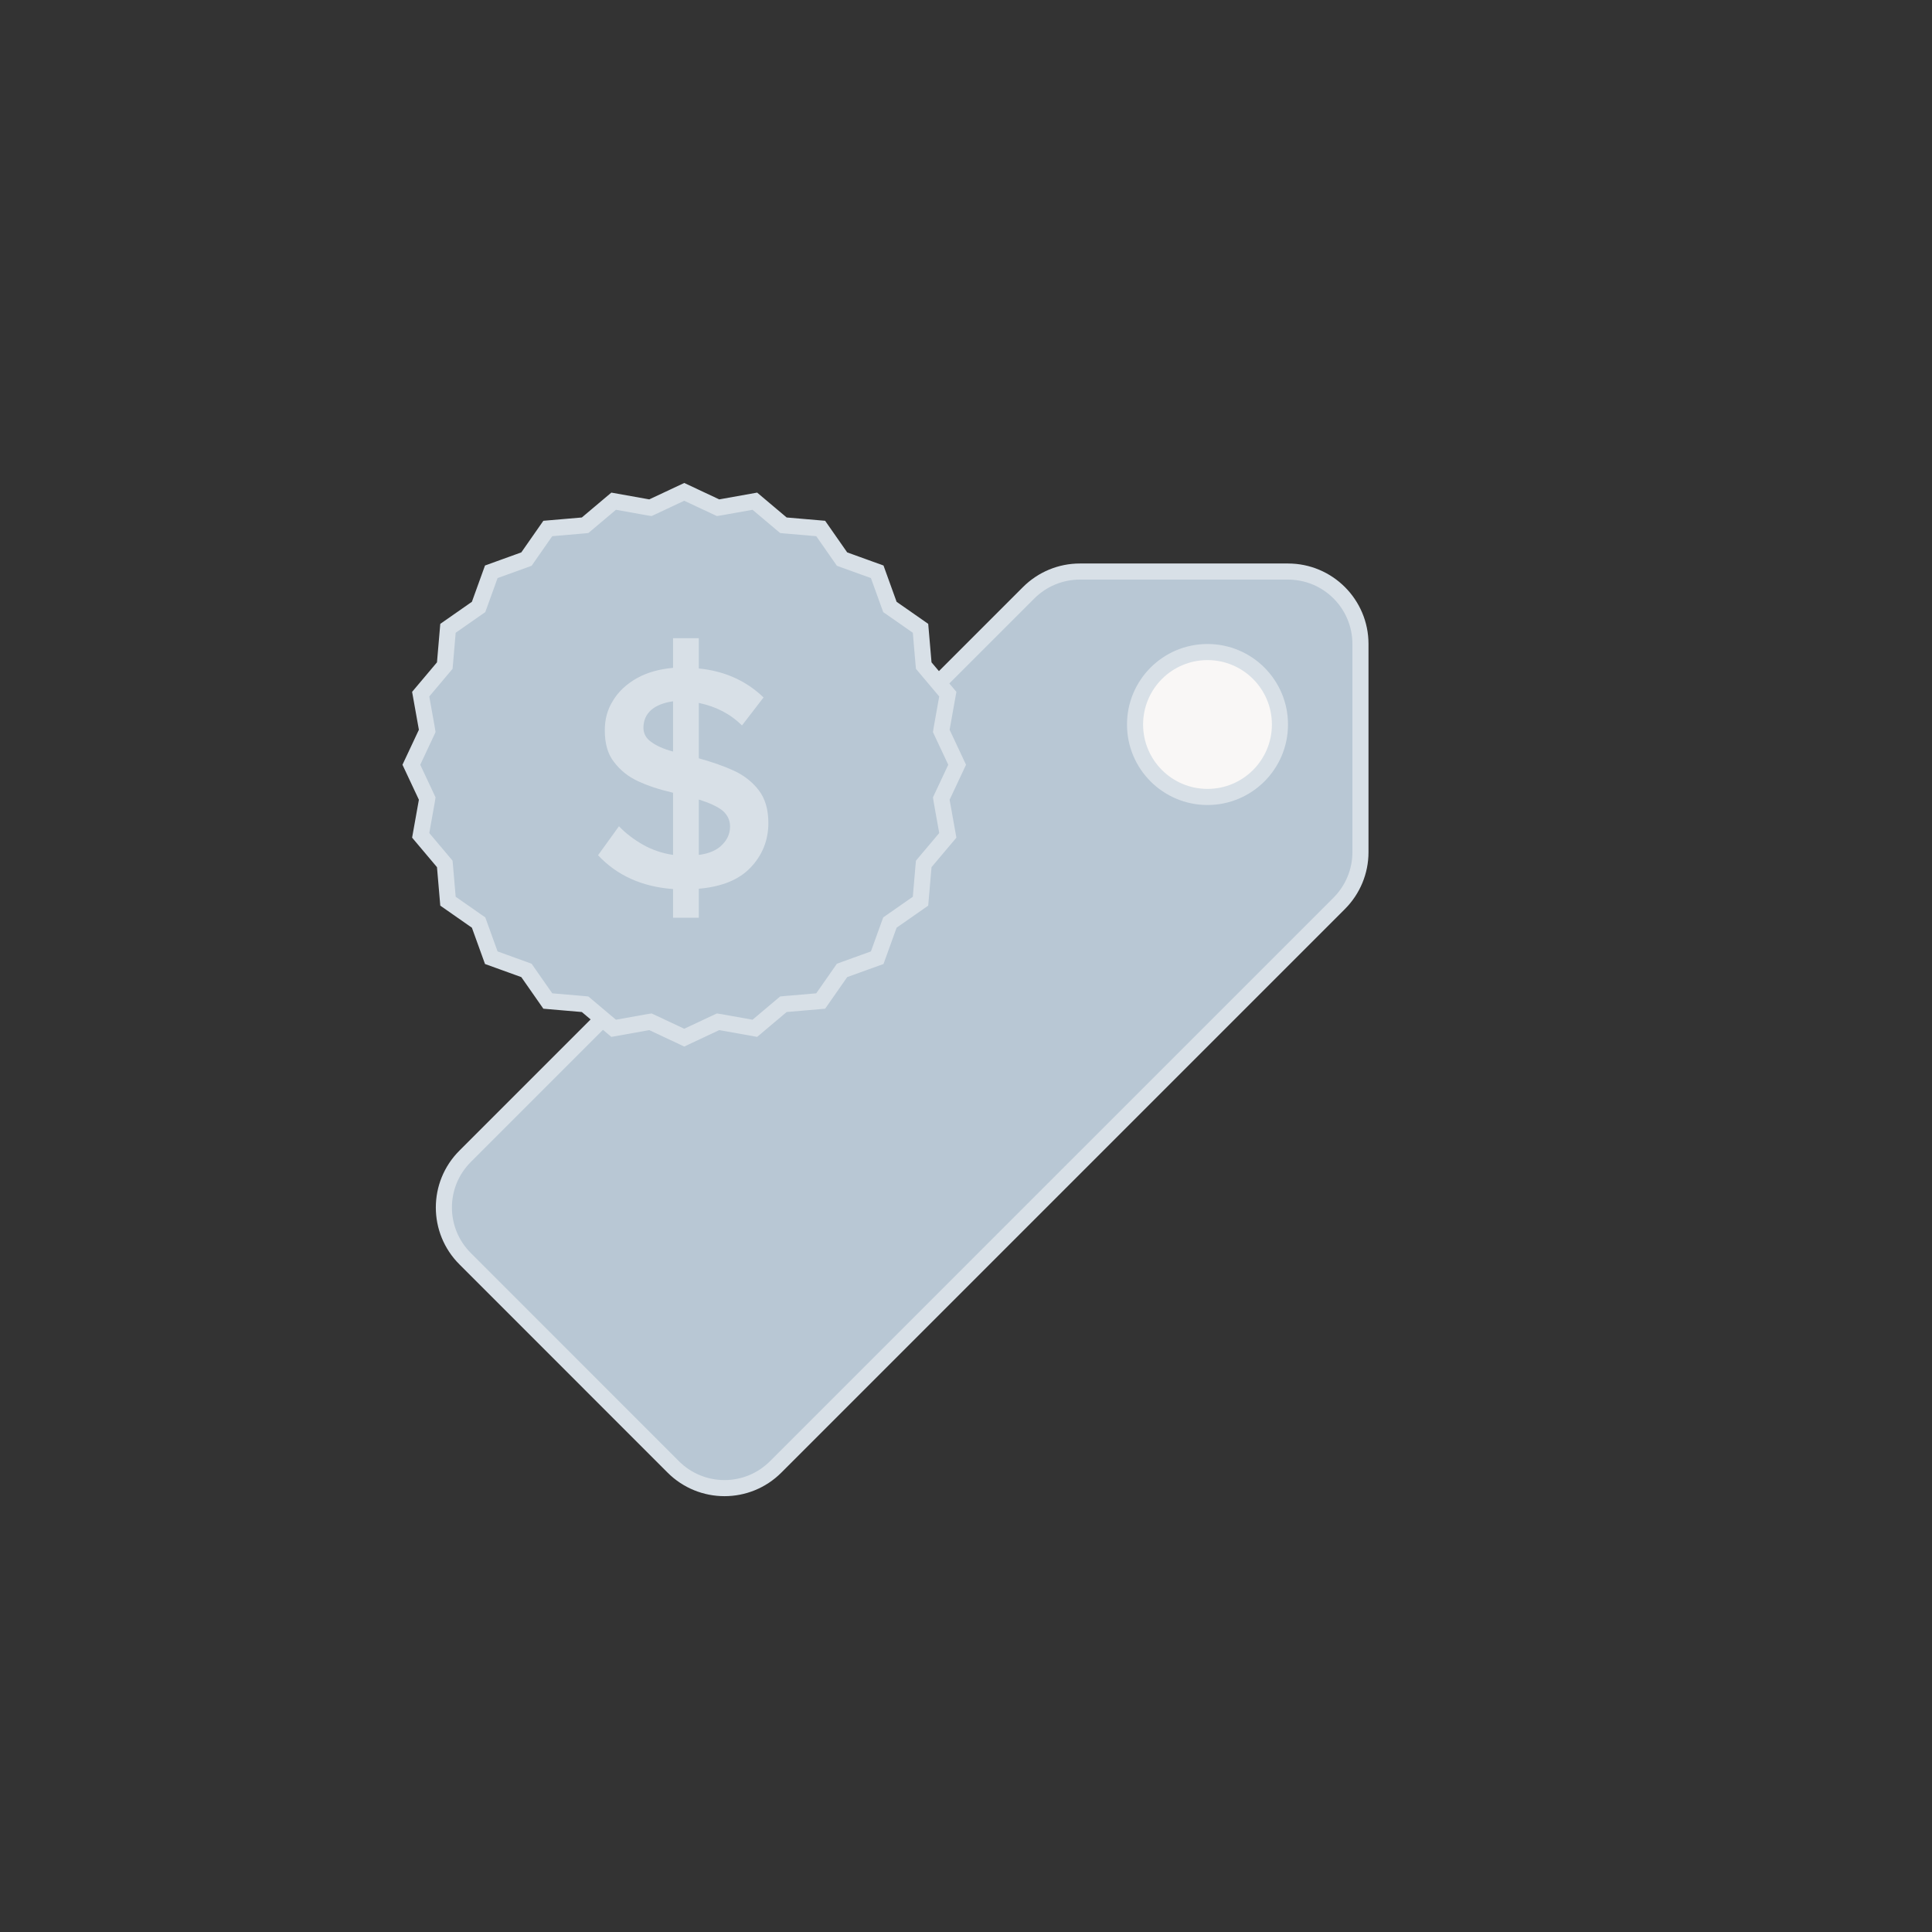
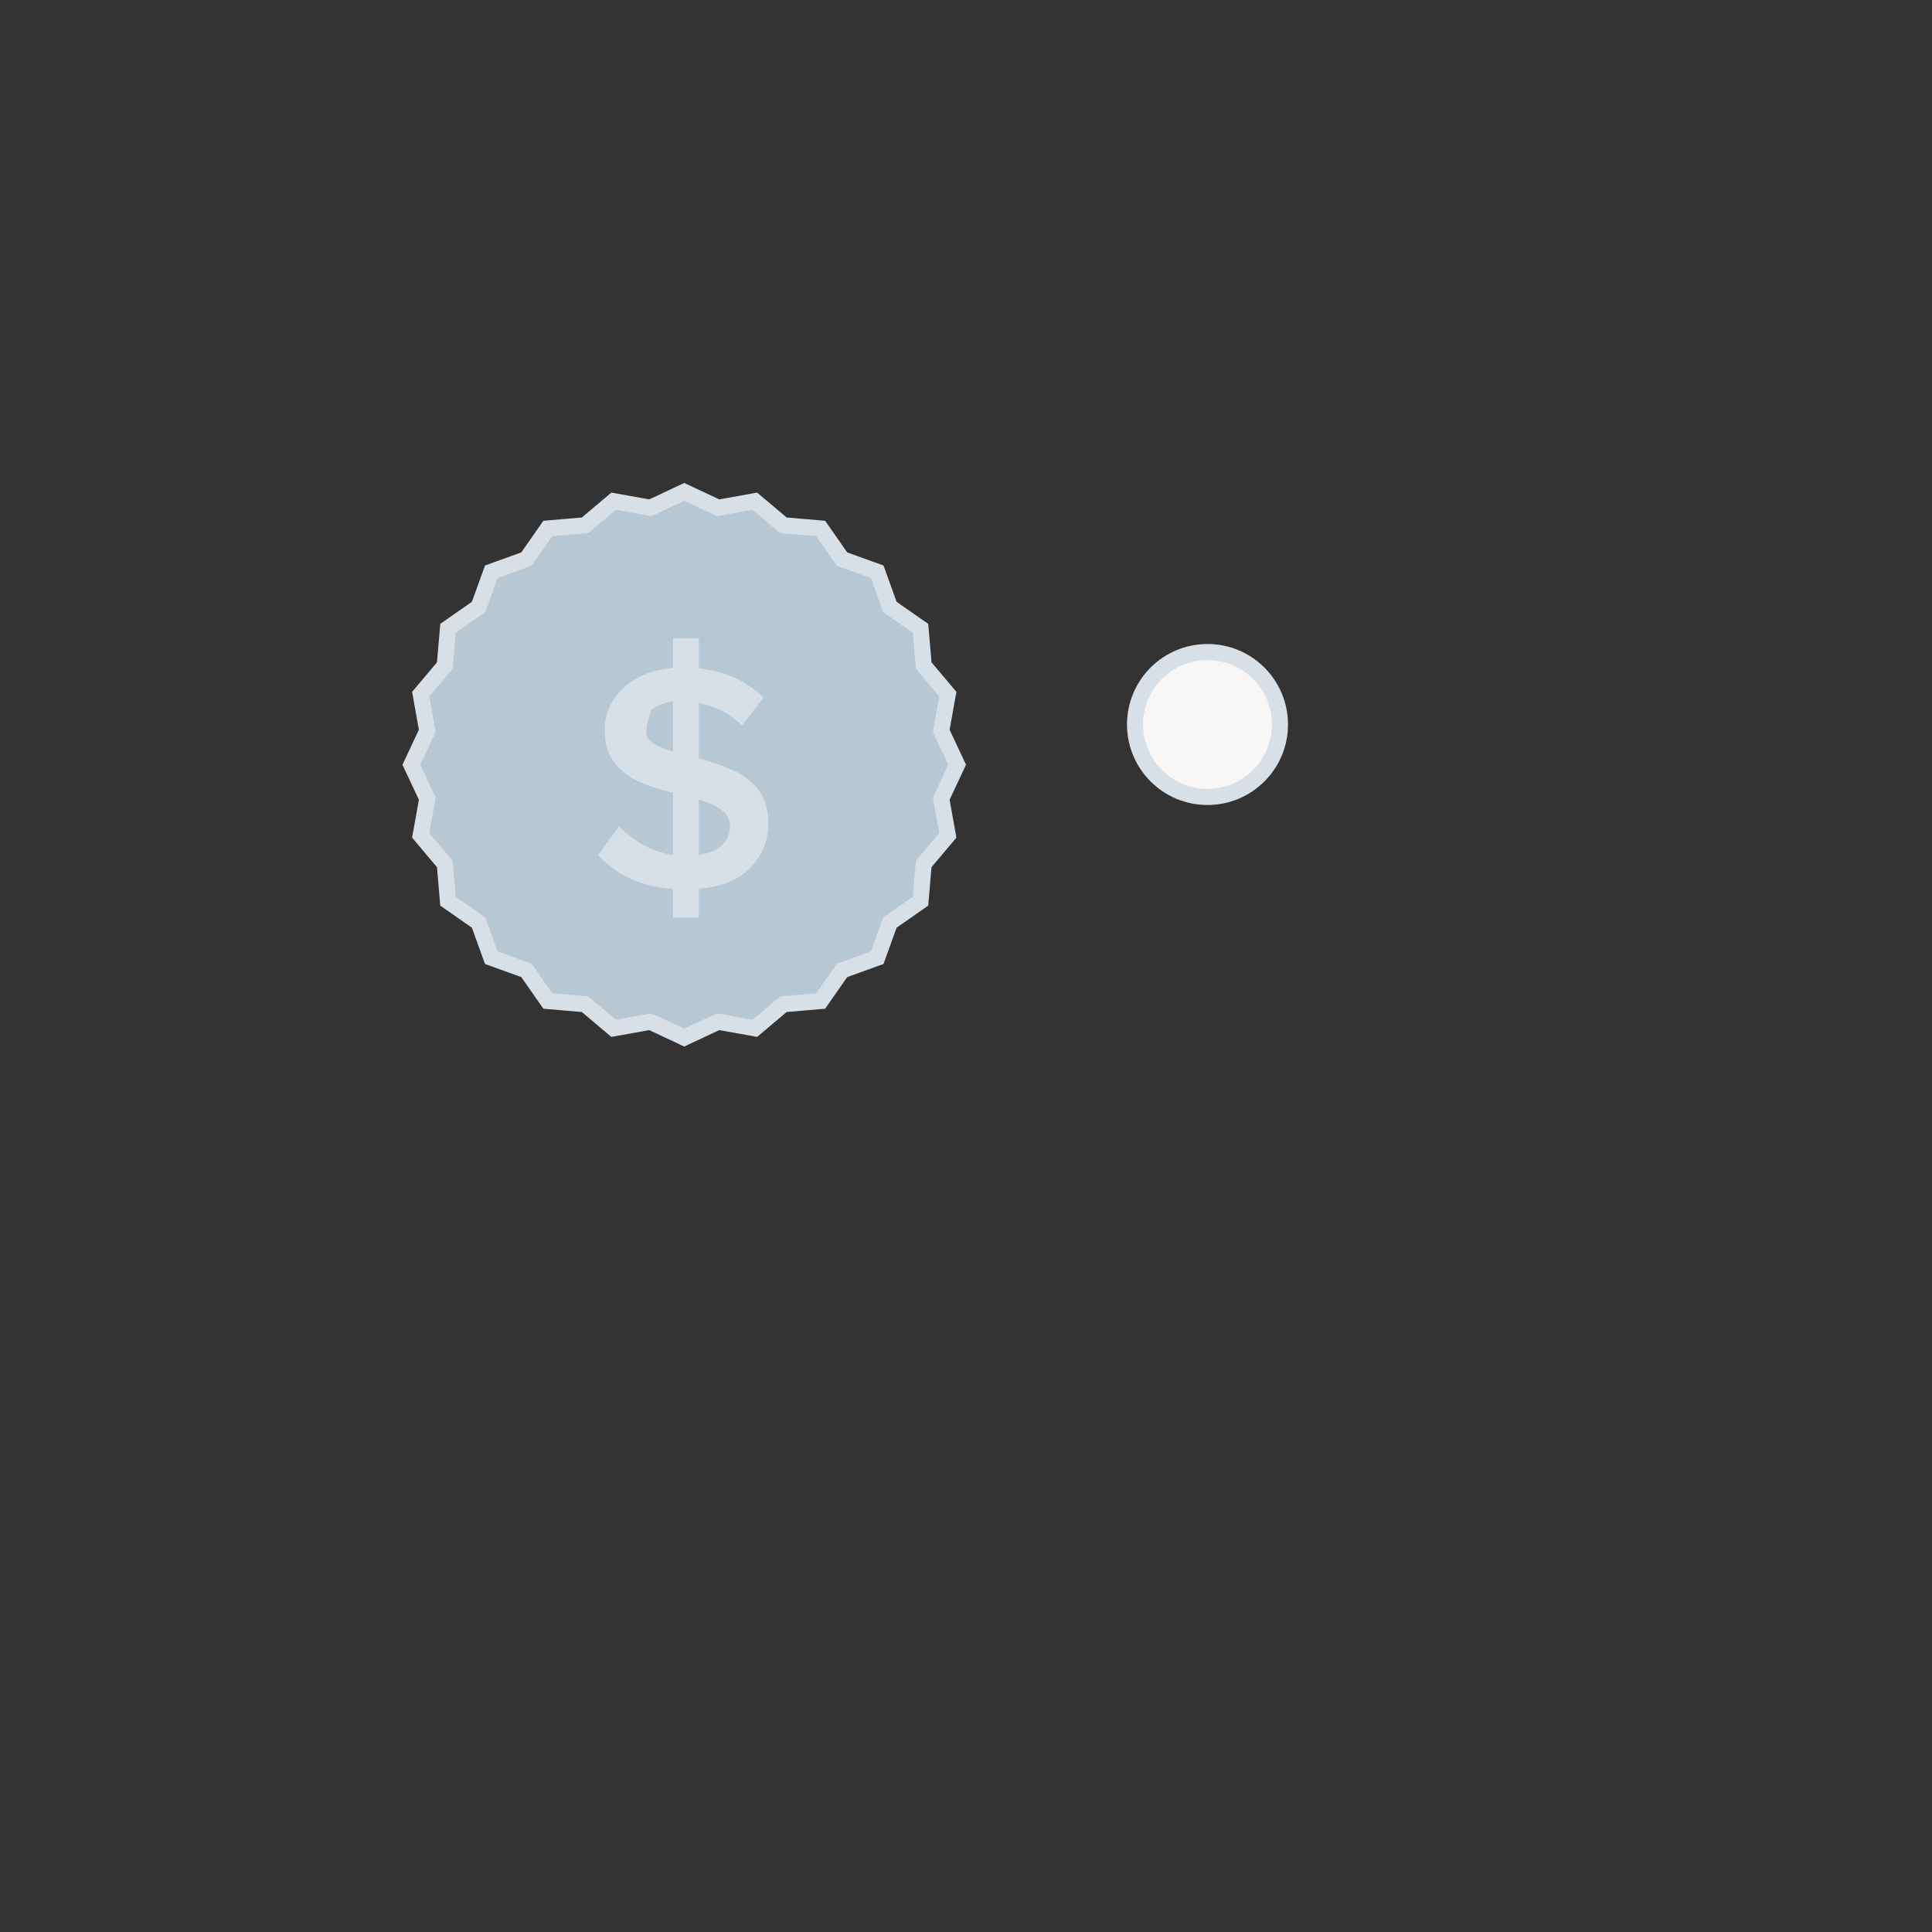
<svg xmlns="http://www.w3.org/2000/svg" width="24" height="24" viewBox="0 0 24 24" fill="none">
  <rect x="0" y="0" width="24" height="24" fill="#333333" stroke="none" />
-   <path d="M5.778 15.636C5.426 15.285 5.426 14.715 5.778 14.364L12.778 7.364C12.947 7.195 13.175 7.1 13.414 7.1H16C16.497 7.1 16.9 7.503 16.9 8V10.586C16.9 10.825 16.805 11.053 16.636 11.222L9.636 18.222C9.285 18.574 8.715 18.574 8.363 18.222L5.778 15.636Z" fill="#B8C7D4" stroke="#D8E0E7" stroke-width="0.2" />
  <path d="M8.892 6.294L8.92 6.307L8.952 6.302L9.377 6.226L9.708 6.505L9.732 6.525L9.764 6.528L10.195 6.565L10.442 6.919L10.46 6.945L10.49 6.956L10.897 7.103L11.044 7.51L11.055 7.54L11.081 7.558L11.435 7.805L11.472 8.236L11.475 8.268L11.495 8.292L11.774 8.623L11.698 9.048L11.693 9.08L11.706 9.108L11.89 9.5L11.706 9.892L11.693 9.92L11.698 9.952L11.774 10.377L11.495 10.708L11.475 10.732L11.472 10.764L11.435 11.195L11.081 11.442L11.055 11.46L11.044 11.49L10.897 11.897L10.49 12.044L10.46 12.055L10.442 12.081L10.195 12.435L9.764 12.472L9.732 12.475L9.708 12.495L9.377 12.774L8.952 12.698L8.92 12.693L8.892 12.706L8.5 12.89L8.108 12.706L8.08 12.693L8.048 12.698L7.623 12.774L7.292 12.495L7.268 12.475L7.236 12.472L6.805 12.435L6.558 12.081L6.54 12.055L6.51 12.044L6.103 11.897L5.956 11.49L5.945 11.46L5.919 11.442L5.565 11.195L5.528 10.764L5.525 10.732L5.505 10.708L5.226 10.377L5.302 9.952L5.307 9.92L5.294 9.892L5.11 9.5L5.294 9.108L5.307 9.08L5.302 9.048L5.226 8.623L5.505 8.292L5.525 8.268L5.528 8.236L5.565 7.805L5.919 7.558L5.945 7.54L5.956 7.51L6.103 7.103L6.51 6.956L6.54 6.945L6.558 6.919L6.805 6.565L7.236 6.528L7.268 6.525L7.292 6.505L7.623 6.226L8.048 6.302L8.08 6.307L8.108 6.294L8.5 6.11L8.892 6.294Z" fill="#B8C7D4" stroke="#D8E0E7" stroke-width="0.2" />
-   <path d="M9.325 10.776C9.181 10.928 8.965 11.016 8.681 11.04V11.4H8.361V11.044C7.977 11.016 7.665 10.876 7.429 10.624L7.689 10.264C7.773 10.352 7.873 10.428 7.985 10.492C8.097 10.556 8.225 10.6 8.361 10.62V9.848C8.189 9.808 8.045 9.76 7.925 9.704C7.805 9.648 7.709 9.572 7.629 9.468C7.549 9.368 7.513 9.236 7.513 9.072C7.513 8.936 7.545 8.812 7.617 8.7C7.685 8.588 7.785 8.496 7.913 8.424C8.041 8.352 8.193 8.312 8.361 8.296V7.928H8.681V8.304C9.001 8.336 9.269 8.456 9.485 8.664L9.217 9.012C9.073 8.868 8.893 8.776 8.681 8.732V9.42C8.853 9.468 9.001 9.52 9.121 9.576C9.241 9.632 9.345 9.712 9.425 9.816C9.505 9.92 9.545 10.056 9.545 10.224C9.545 10.44 9.469 10.624 9.325 10.776ZM8.089 9.216C8.153 9.264 8.241 9.304 8.361 9.336V8.712C8.245 8.728 8.153 8.764 8.089 8.82C8.025 8.876 7.993 8.952 7.993 9.04C7.993 9.112 8.025 9.172 8.089 9.216ZM8.973 10.492C9.037 10.428 9.069 10.352 9.069 10.268C9.069 10.184 9.033 10.116 8.969 10.064C8.905 10.016 8.809 9.972 8.681 9.932V10.62C8.809 10.604 8.909 10.56 8.973 10.492Z" fill="#D8E0E7" />
+   <path d="M9.325 10.776C9.181 10.928 8.965 11.016 8.681 11.04V11.4H8.361V11.044C7.977 11.016 7.665 10.876 7.429 10.624L7.689 10.264C7.773 10.352 7.873 10.428 7.985 10.492C8.097 10.556 8.225 10.6 8.361 10.62V9.848C8.189 9.808 8.045 9.76 7.925 9.704C7.805 9.648 7.709 9.572 7.629 9.468C7.549 9.368 7.513 9.236 7.513 9.072C7.513 8.936 7.545 8.812 7.617 8.7C7.685 8.588 7.785 8.496 7.913 8.424C8.041 8.352 8.193 8.312 8.361 8.296V7.928H8.681V8.304C9.001 8.336 9.269 8.456 9.485 8.664L9.217 9.012C9.073 8.868 8.893 8.776 8.681 8.732V9.42C8.853 9.468 9.001 9.52 9.121 9.576C9.241 9.632 9.345 9.712 9.425 9.816C9.505 9.92 9.545 10.056 9.545 10.224C9.545 10.44 9.469 10.624 9.325 10.776ZM8.089 9.216C8.153 9.264 8.241 9.304 8.361 9.336V8.712C8.245 8.728 8.153 8.764 8.089 8.82C7.993 9.112 8.025 9.172 8.089 9.216ZM8.973 10.492C9.037 10.428 9.069 10.352 9.069 10.268C9.069 10.184 9.033 10.116 8.969 10.064C8.905 10.016 8.809 9.972 8.681 9.932V10.62C8.809 10.604 8.909 10.56 8.973 10.492Z" fill="#D8E0E7" />
  <circle cx="15" cy="9" r="0.9" fill="#F9F7F6" stroke="#D8E0E7" stroke-width="0.2" />
</svg>